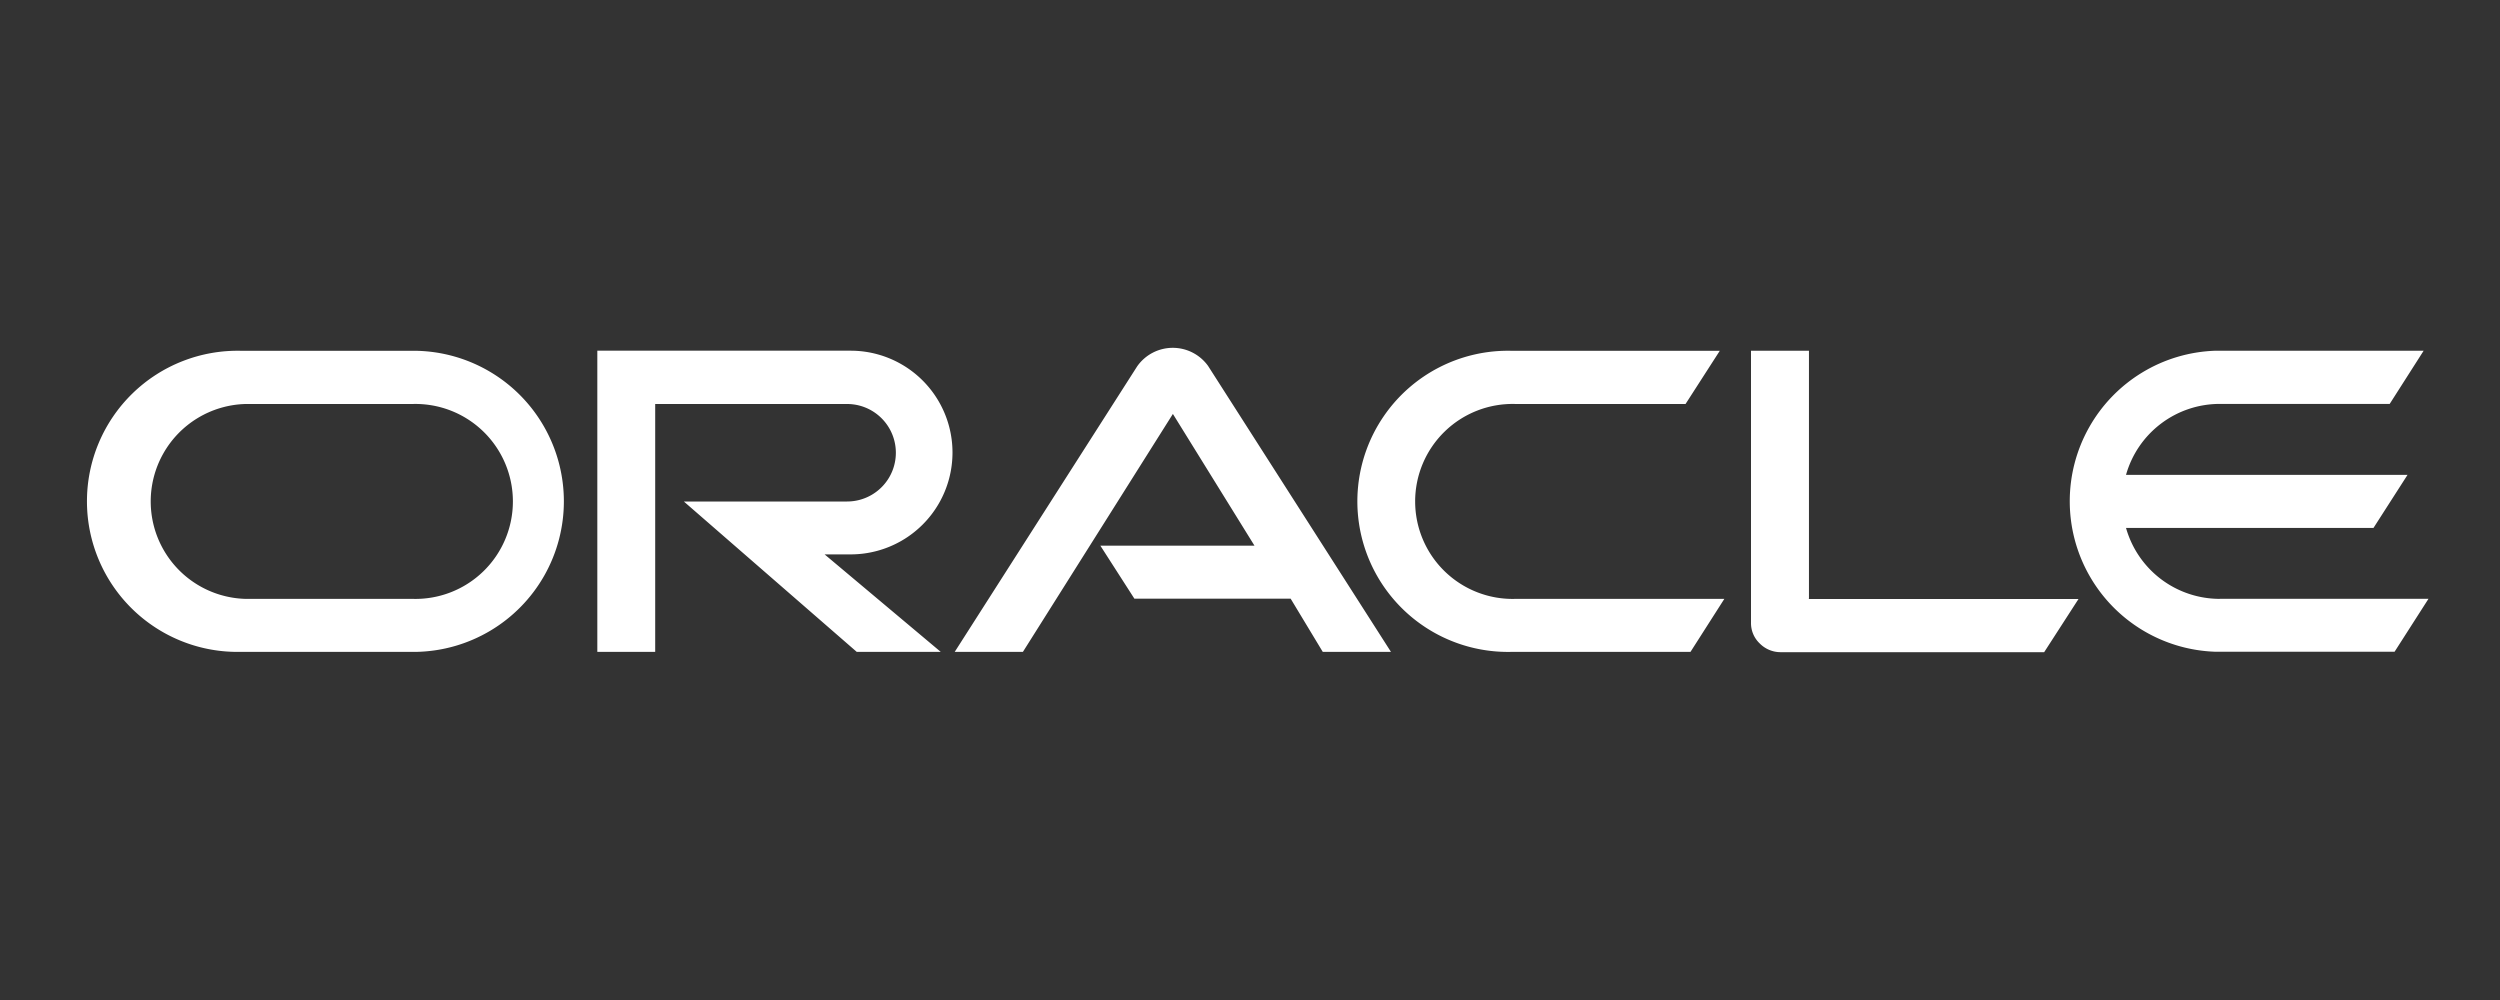
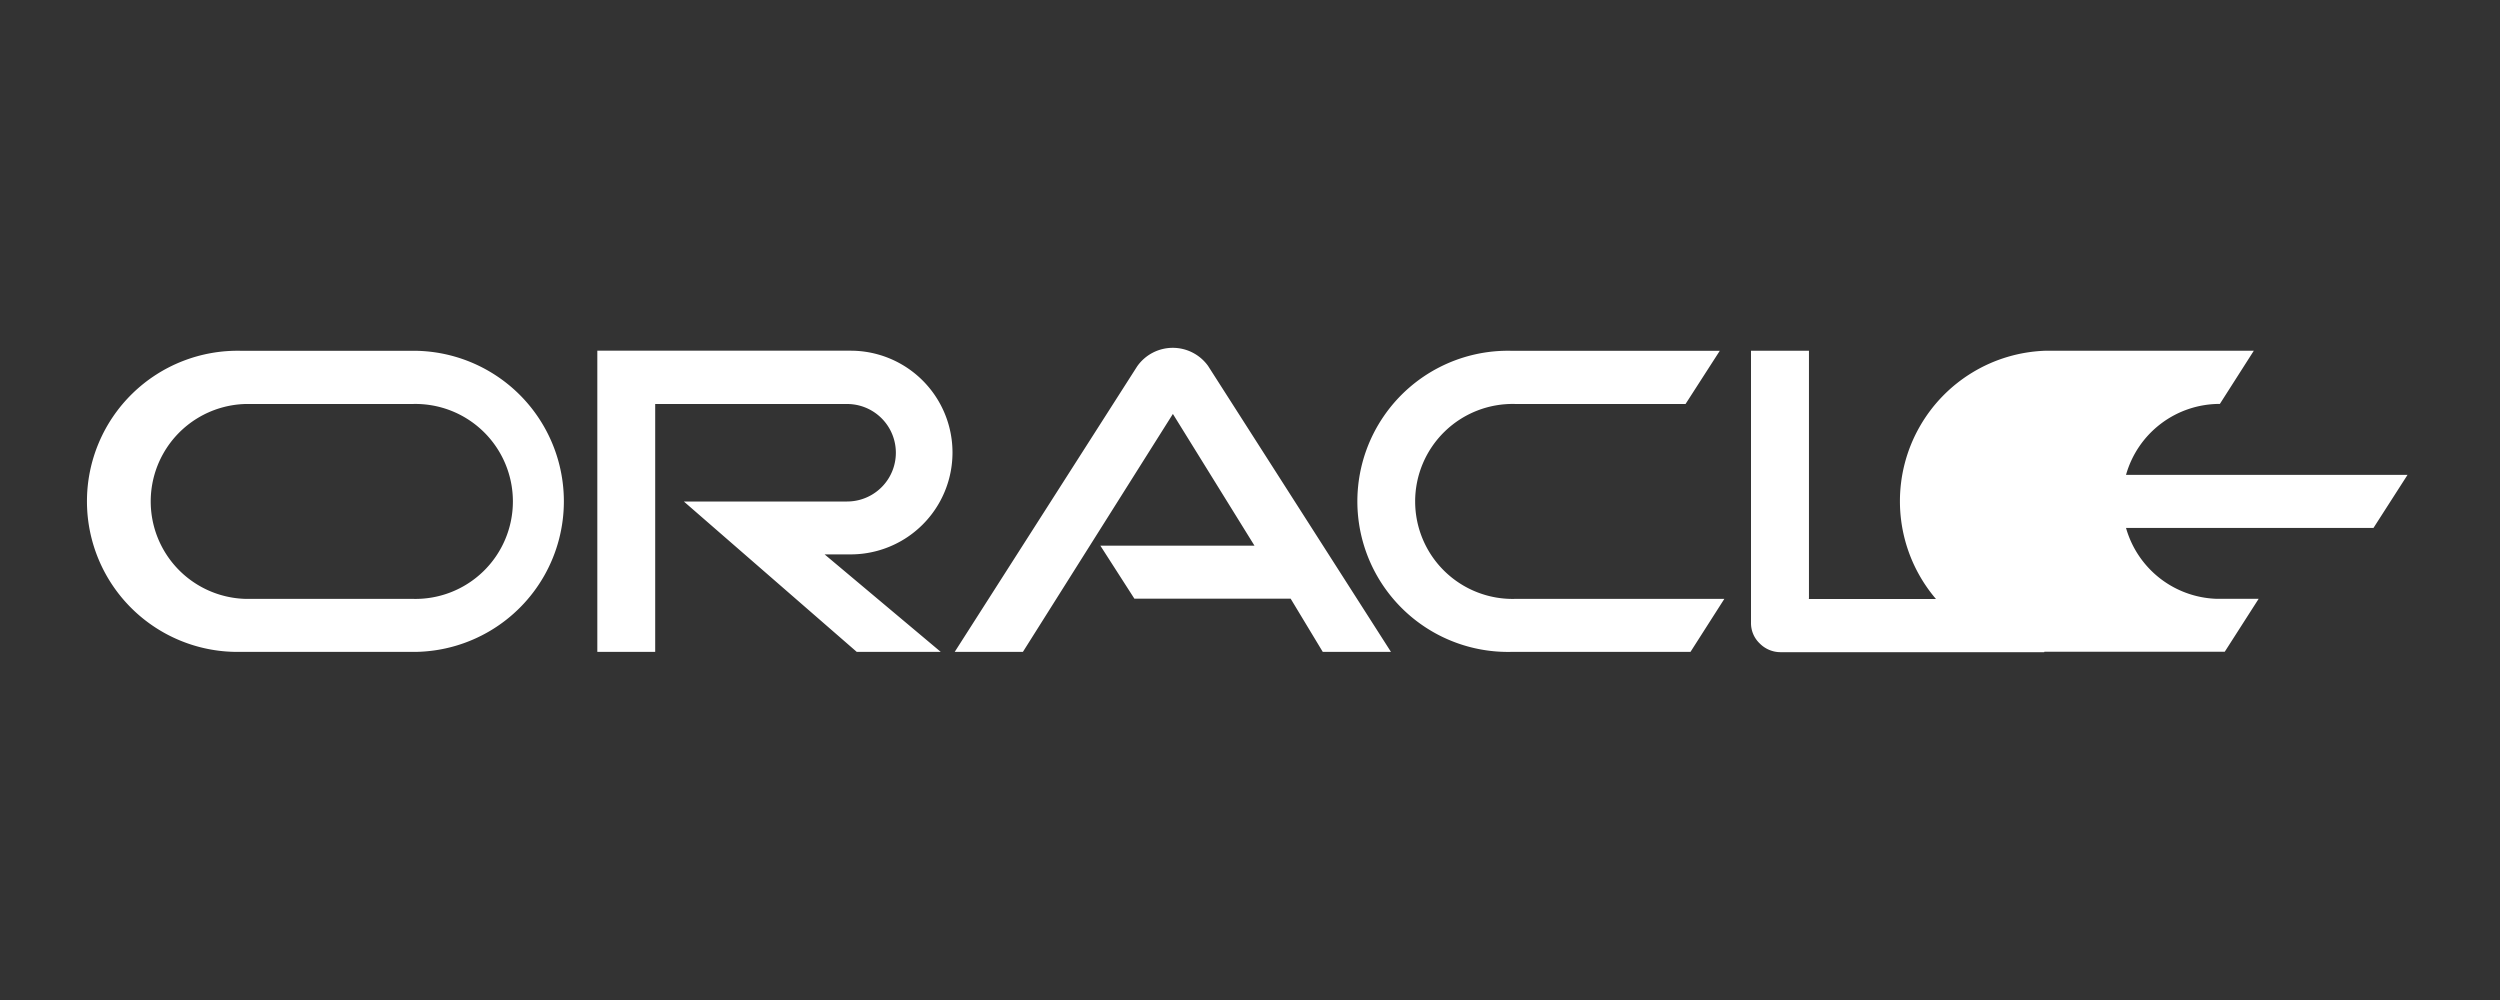
<svg xmlns="http://www.w3.org/2000/svg" width="115" height="46" fill="none">
  <rect width="100%" height="100%" fill="#333333" stroke="none" />
-   <path fill="#fff" d="M50.602 25.1h7.104l-3.753-6.059-6.899 10.945h-3.137l8.39-13.13a2 2 0 0 1 3.264-.024l8.413 13.154h-3.137l-1.477-2.447h-7.188L50.616 25.1m32.596 2.438V16.133h-2.666v12.53a1.287 1.287 0 0 0 .396.931 1.349 1.349 0 0 0 .97.406h12.12l1.58-2.447H83.197M39.13 25.502a4.684 4.684 0 1 0 0-9.37H27.477v13.854h2.662V18.584h8.828a2.242 2.242 0 0 1 0 4.485h-7.51l7.953 6.917h3.864l-5.342-4.484h1.198Zm-28.024 4.484h8.05a6.926 6.926 0 0 0 0-13.849h-8.05a6.928 6.928 0 0 0-2.705.475A6.926 6.926 0 0 0 6.093 18.1a6.926 6.926 0 0 0 0 9.922A6.927 6.927 0 0 0 8.4 29.51c.861.338 1.78.499 2.705.475Zm7.869-2.438h-7.692a4.484 4.484 0 0 1 0-8.964h7.692a4.484 4.484 0 1 1 0 8.964Zm50.57 2.438h8.218l1.557-2.438h-9.593c-.6.02-1.2-.082-1.76-.299a4.484 4.484 0 0 1-1.504-.961 4.484 4.484 0 0 1 3.264-7.704h7.808l1.575-2.447h-9.565a6.928 6.928 0 0 0-6.562 9.617c.36.852.886 1.623 1.549 2.269a6.927 6.927 0 0 0 2.308 1.488 6.927 6.927 0 0 0 2.705.475Zm32.569-2.438a4.484 4.484 0 0 1-4.317-3.263h11.383l1.567-2.442h-12.95a4.48 4.48 0 0 1 4.317-3.263h7.812l1.562-2.447h-9.556a6.927 6.927 0 0 0 0 13.848h8.218l1.561-2.437h-9.602" />
+   <path fill="#fff" d="M50.602 25.1h7.104l-3.753-6.059-6.899 10.945h-3.137l8.39-13.13a2 2 0 0 1 3.264-.024l8.413 13.154h-3.137l-1.477-2.447h-7.188L50.616 25.1m32.596 2.438V16.133h-2.666v12.53a1.287 1.287 0 0 0 .396.931 1.349 1.349 0 0 0 .97.406h12.12l1.58-2.447H83.197M39.13 25.502a4.684 4.684 0 1 0 0-9.37H27.477v13.854h2.662V18.584h8.828a2.242 2.242 0 0 1 0 4.485h-7.51l7.953 6.917h3.864l-5.342-4.484h1.198Zm-28.024 4.484h8.05a6.926 6.926 0 0 0 0-13.849h-8.05a6.928 6.928 0 0 0-2.705.475A6.926 6.926 0 0 0 6.093 18.1a6.926 6.926 0 0 0 0 9.922A6.927 6.927 0 0 0 8.4 29.51c.861.338 1.78.499 2.705.475Zm7.869-2.438h-7.692a4.484 4.484 0 0 1 0-8.964h7.692a4.484 4.484 0 1 1 0 8.964Zm50.57 2.438h8.218l1.557-2.438h-9.593c-.6.02-1.2-.082-1.76-.299a4.484 4.484 0 0 1-1.504-.961 4.484 4.484 0 0 1 3.264-7.704h7.808l1.575-2.447h-9.565a6.928 6.928 0 0 0-6.562 9.617c.36.852.886 1.623 1.549 2.269a6.927 6.927 0 0 0 2.308 1.488 6.927 6.927 0 0 0 2.705.475Zm32.569-2.438a4.484 4.484 0 0 1-4.317-3.263h11.383l1.567-2.442h-12.95a4.48 4.48 0 0 1 4.317-3.263l1.562-2.447h-9.556a6.927 6.927 0 0 0 0 13.848h8.218l1.561-2.437h-9.602" />
</svg>